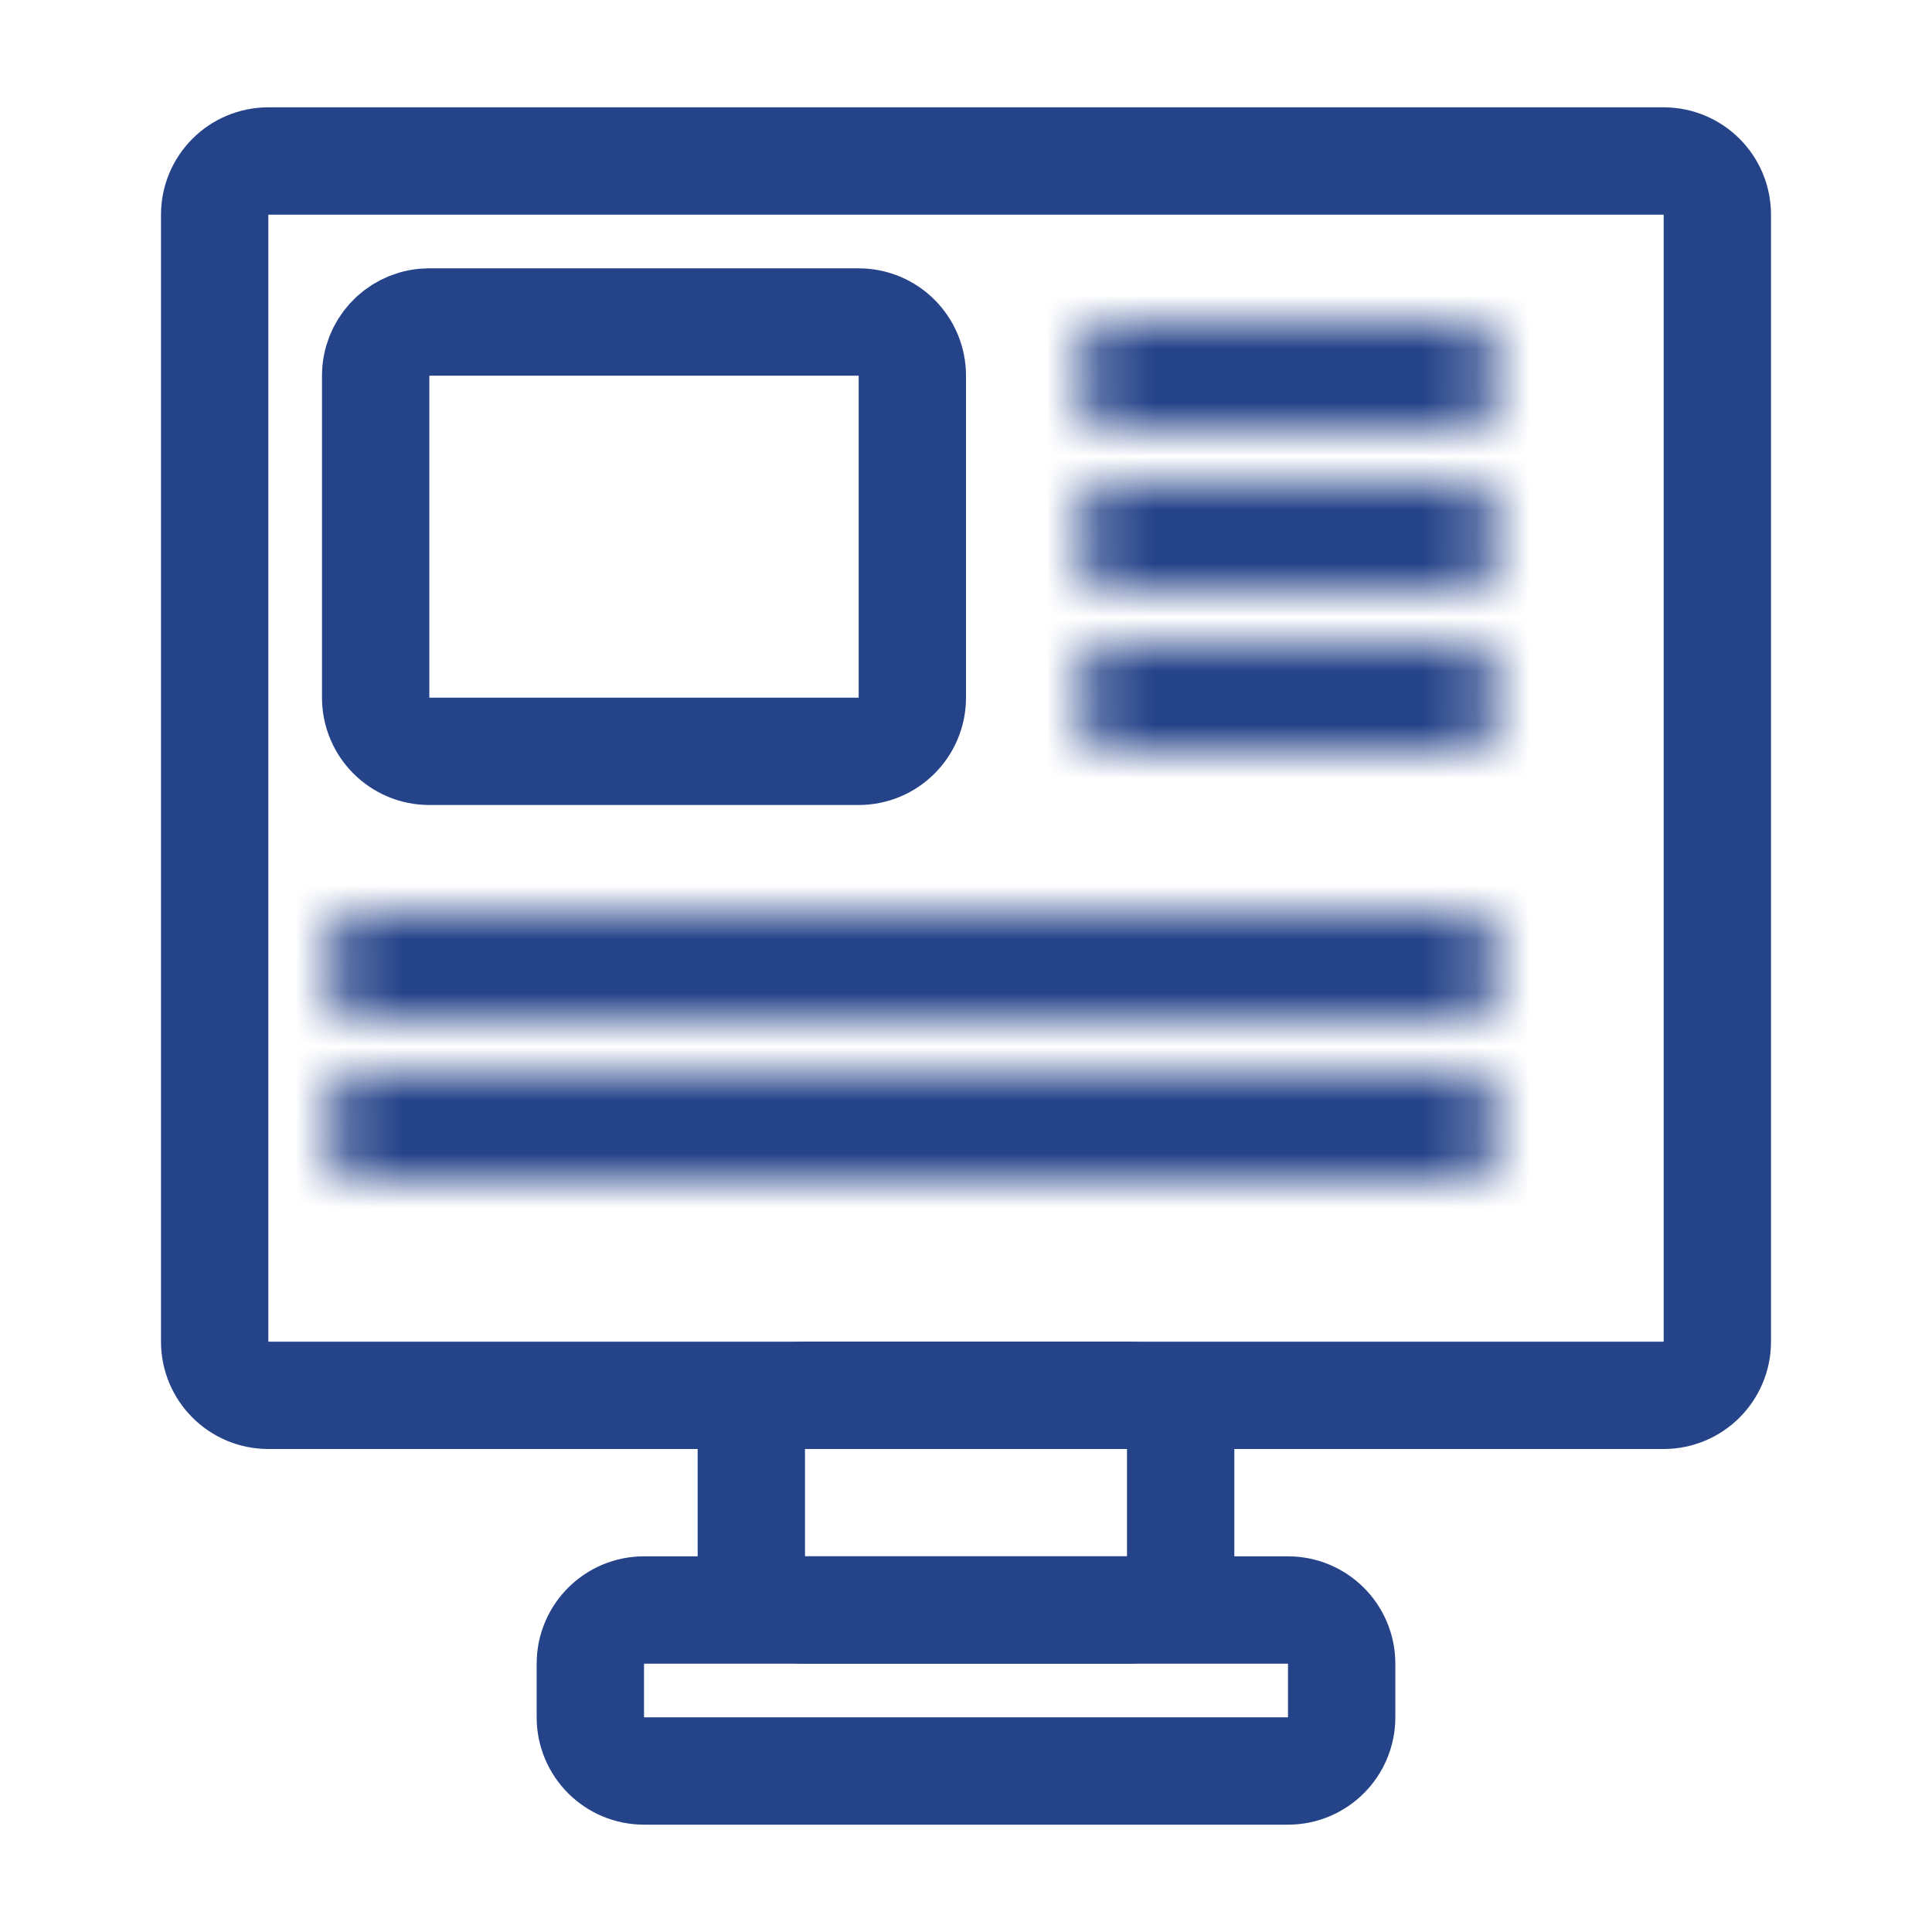
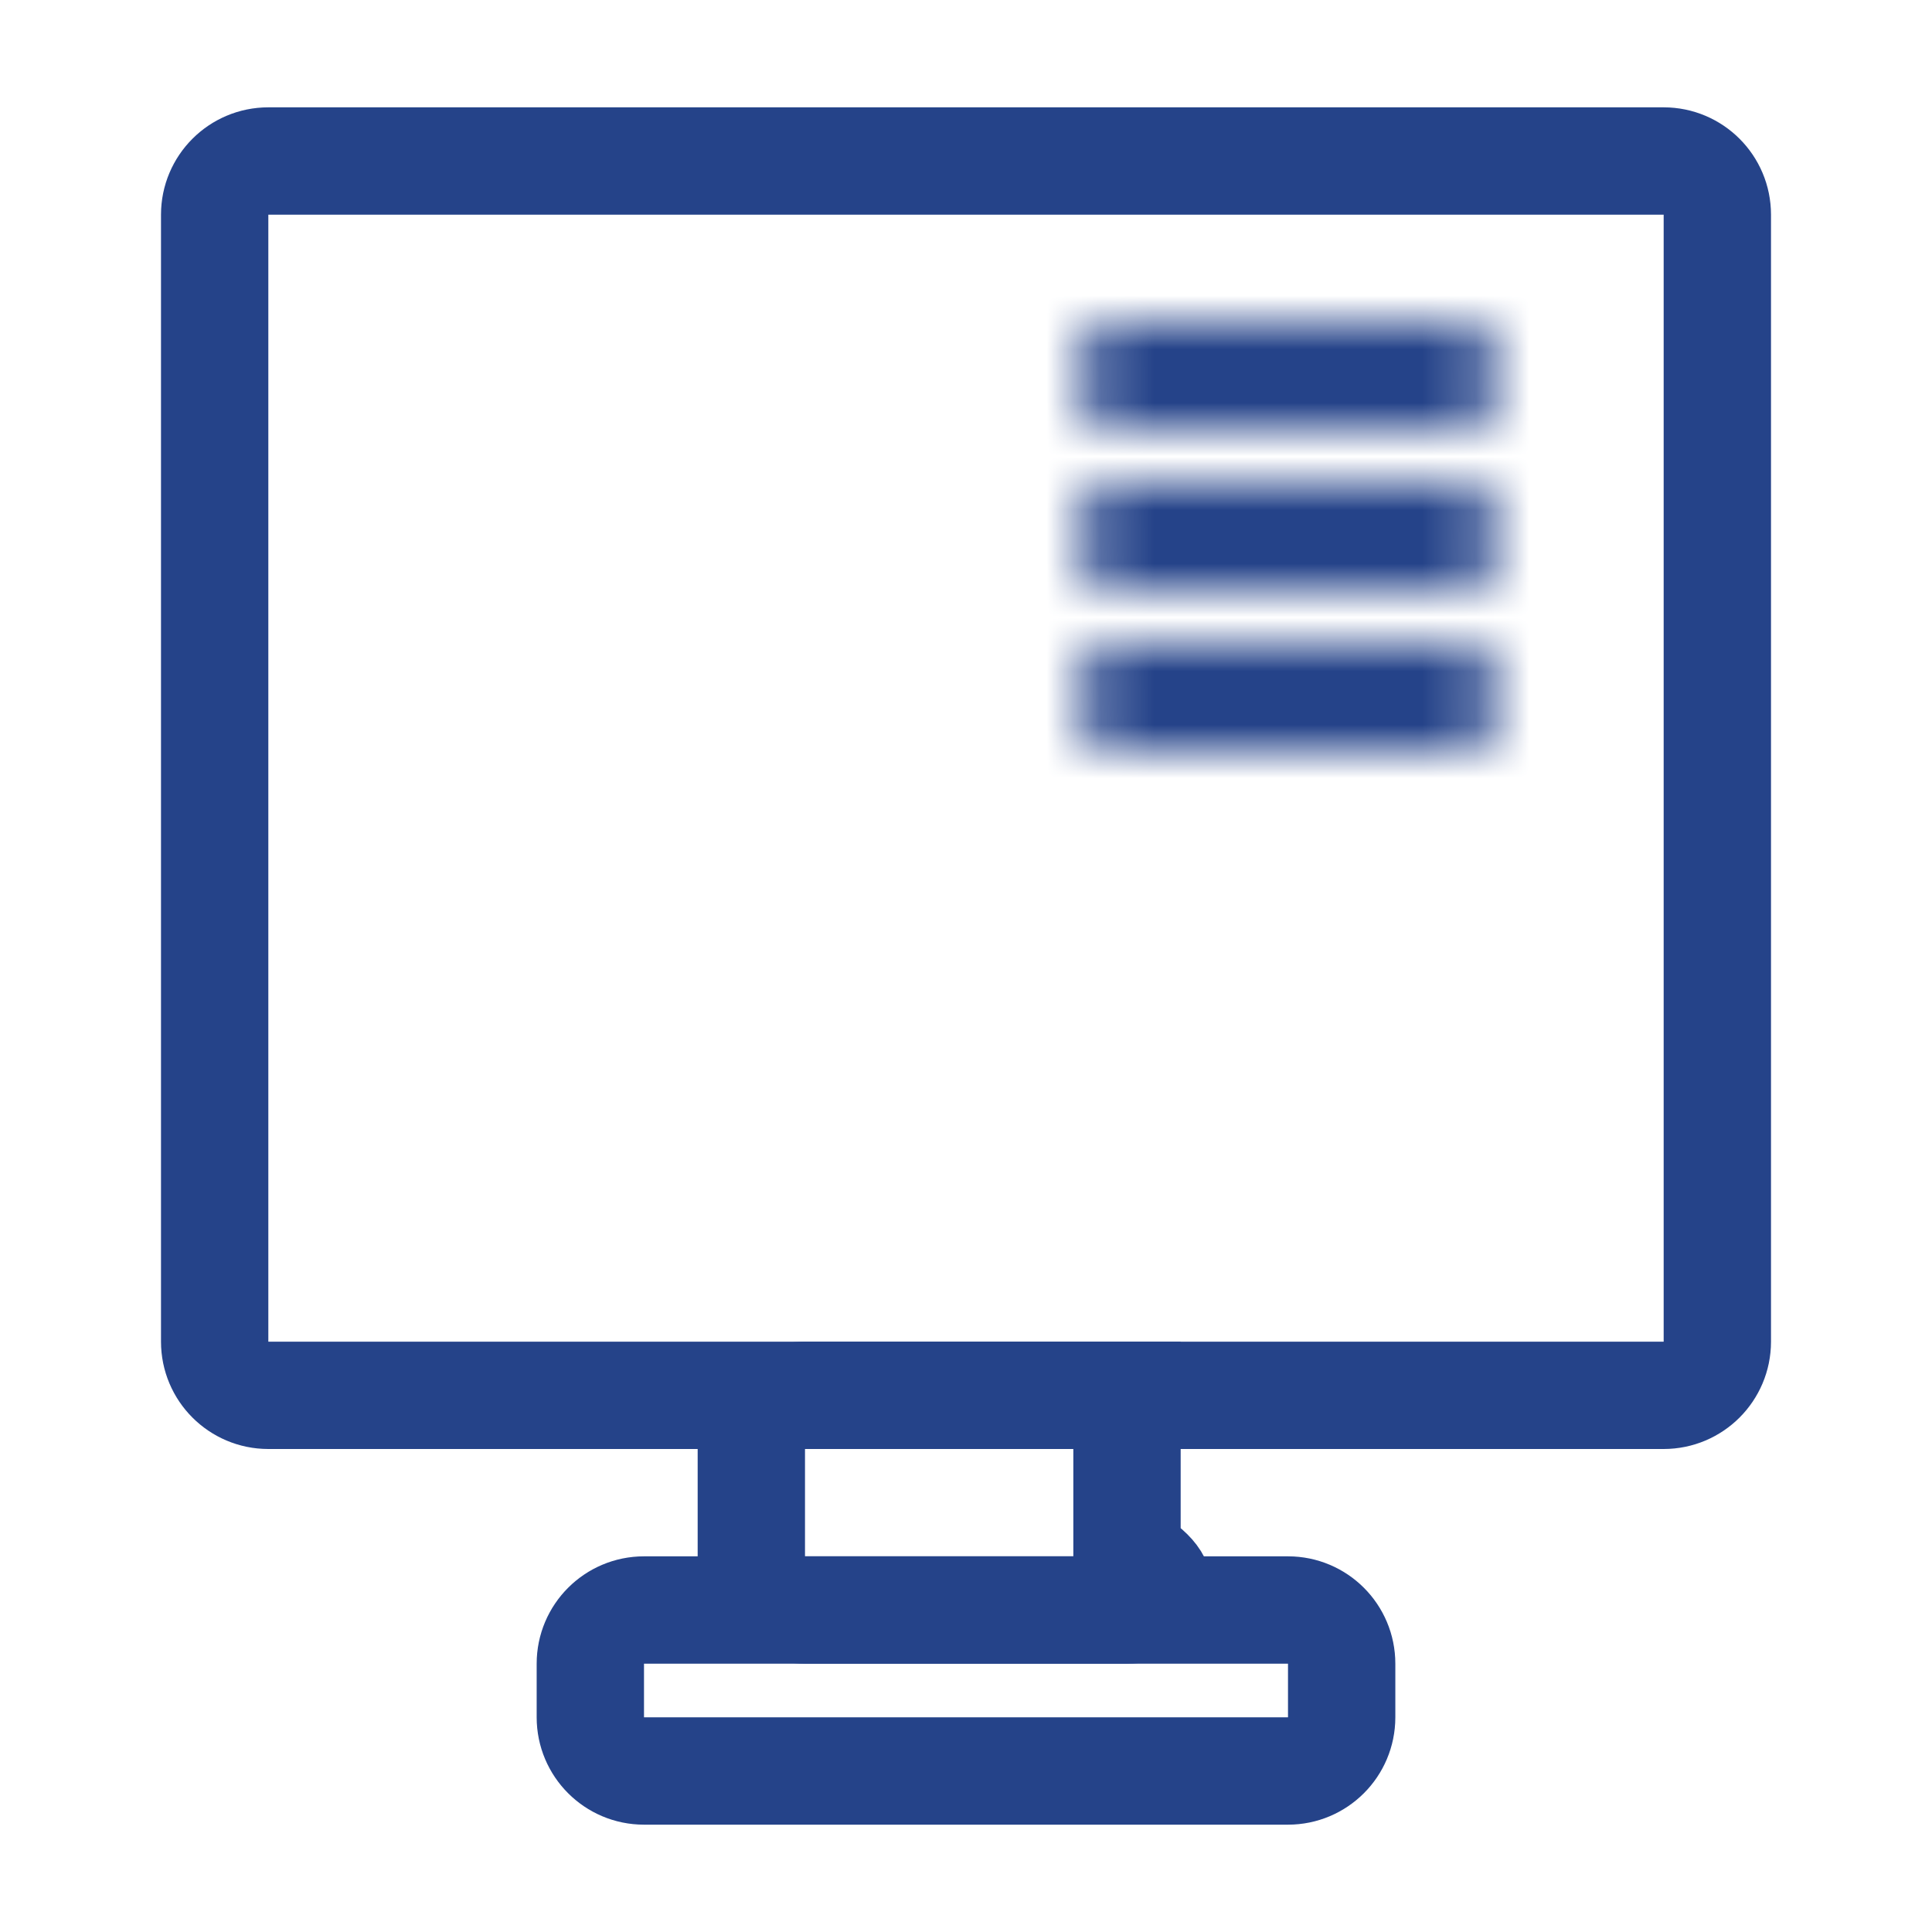
<svg xmlns="http://www.w3.org/2000/svg" width="36" height="36" viewBox="0 0 36 36" fill="none">
-   <path d="M15 26H21C21.552 26 22 26.448 22 27V29C22 29.552 21.552 30 21 30H15C14.448 30 14 29.552 14 29V27C14 26.448 14.448 26 15 26Z" stroke="#254389" stroke-width="2" />
+   <path d="M15 26H21V29C22 29.552 21.552 30 21 30H15C14.448 30 14 29.552 14 29V27C14 26.448 14.448 26 15 26Z" stroke="#254389" stroke-width="2" />
  <path d="M12 30H24C24.552 30 25 30.448 25 31V32C25 32.552 24.552 33 24 33H12C11.448 33 11 32.552 11 32V31C11 30.448 11.448 30 12 30Z" stroke="#254389" stroke-width="2" />
  <path d="M5 3H31C31.552 3 32 3.448 32 4V25C32 25.552 31.552 26 31 26H5C4.448 26 4 25.552 4 25V4C4 3.448 4.448 3 5 3Z" stroke="#254389" stroke-width="2" />
-   <path d="M8 6H16C16.552 6 17 6.448 17 7V13C17 13.552 16.552 14 16 14H8C7.448 14 7 13.552 7 13V7C7 6.482 7.393 6.056 7.897 6.005L8 6Z" stroke="#254389" stroke-width="2" />
  <mask id="path-5-inside-1_9126_3067" fill="white">
-     <path d="M6 18C6 17.448 6.448 17 7 17H27C27.552 17 28 17.448 28 18V18C28 18.552 27.552 19 27 19H7C6.448 19 6 18.552 6 18V18Z" />
-   </mask>
+     </mask>
  <path d="M7 17V19H27V17V15H7V17ZM27 19V17H7V19V21H27V19ZM7 19V17C7.552 17 8 17.448 8 18H6H4C4 19.657 5.343 21 7 21V19ZM28 18H26C26 17.448 26.448 17 27 17V19V21C28.657 21 30 19.657 30 18H28ZM27 17V19C26.448 19 26 18.552 26 18H28H30C30 16.343 28.657 15 27 15V17ZM7 17V15C5.343 15 4 16.343 4 18H6H8C8 18.552 7.552 19 7 19V17Z" fill="#254389" mask="url(#path-5-inside-1_9126_3067)" />
  <mask id="path-7-inside-2_9126_3067" fill="white">
    <path d="M20 7C20 6.448 20.448 6 21 6H27C27.552 6 28 6.448 28 7V7C28 7.552 27.552 8 27 8H21C20.448 8 20 7.552 20 7V7Z" />
  </mask>
  <path d="M21 6V8H27V6V4H21V6ZM27 8V6H21V8V10H27V8ZM21 8V6C21.552 6 22 6.448 22 7H20H18C18 8.657 19.343 10 21 10V8ZM28 7H26C26 6.448 26.448 6 27 6V8V10C28.657 10 30 8.657 30 7H28ZM27 6V8C26.448 8 26 7.552 26 7H28H30C30 5.343 28.657 4 27 4V6ZM21 6V4C19.343 4 18 5.343 18 7H20H22C22 7.552 21.552 8 21 8V6Z" fill="#254389" mask="url(#path-7-inside-2_9126_3067)" />
  <mask id="path-9-inside-3_9126_3067" fill="white">
    <path d="M20 10C20 9.448 20.448 9 21 9H27C27.552 9 28 9.448 28 10V10C28 10.552 27.552 11 27 11H21C20.448 11 20 10.552 20 10V10Z" />
  </mask>
  <path d="M21 9V11H27V9V7H21V9ZM27 11V9H21V11V13H27V11ZM21 11V9C21.552 9 22 9.448 22 10H20H18C18 11.657 19.343 13 21 13V11ZM28 10H26C26 9.448 26.448 9 27 9V11V13C28.657 13 30 11.657 30 10H28ZM27 9V11C26.448 11 26 10.552 26 10H28H30C30 8.343 28.657 7 27 7V9ZM21 9V7C19.343 7 18 8.343 18 10H20H22C22 10.552 21.552 11 21 11V9Z" fill="#254389" mask="url(#path-9-inside-3_9126_3067)" />
  <mask id="path-11-inside-4_9126_3067" fill="white">
    <path d="M20 13C20 12.448 20.448 12 21 12H27C27.552 12 28 12.448 28 13V13C28 13.552 27.552 14 27 14H21C20.448 14 20 13.552 20 13V13Z" />
  </mask>
  <path d="M21 12V14H27V12V10H21V12ZM27 14V12H21V14V16H27V14ZM21 14V12C21.552 12 22 12.448 22 13H20H18C18 14.657 19.343 16 21 16V14ZM28 13H26C26 12.448 26.448 12 27 12V14V16C28.657 16 30 14.657 30 13H28ZM27 12V14C26.448 14 26 13.552 26 13H28H30C30 11.343 28.657 10 27 10V12ZM21 12V10C19.343 10 18 11.343 18 13H20H22C22 13.552 21.552 14 21 14V12Z" fill="#254389" mask="url(#path-11-inside-4_9126_3067)" />
  <mask id="path-13-inside-5_9126_3067" fill="white">
-     <path d="M6 21C6 20.448 6.448 20 7 20H27C27.552 20 28 20.448 28 21V21C28 21.552 27.552 22 27 22H7C6.448 22 6 21.552 6 21V21Z" />
-   </mask>
+     </mask>
  <path d="M7 20V22H27V20V18H7V20ZM27 22V20H7V22V24H27V22ZM7 22V20C7.552 20 8 20.448 8 21H6H4C4 22.657 5.343 24 7 24V22ZM28 21H26C26 20.448 26.448 20 27 20V22V24C28.657 24 30 22.657 30 21H28ZM27 20V22C26.448 22 26 21.552 26 21H28H30C30 19.343 28.657 18 27 18V20ZM7 20V18C5.343 18 4 19.343 4 21H6H8C8 21.552 7.552 22 7 22V20Z" fill="#254389" mask="url(#path-13-inside-5_9126_3067)" />
</svg>